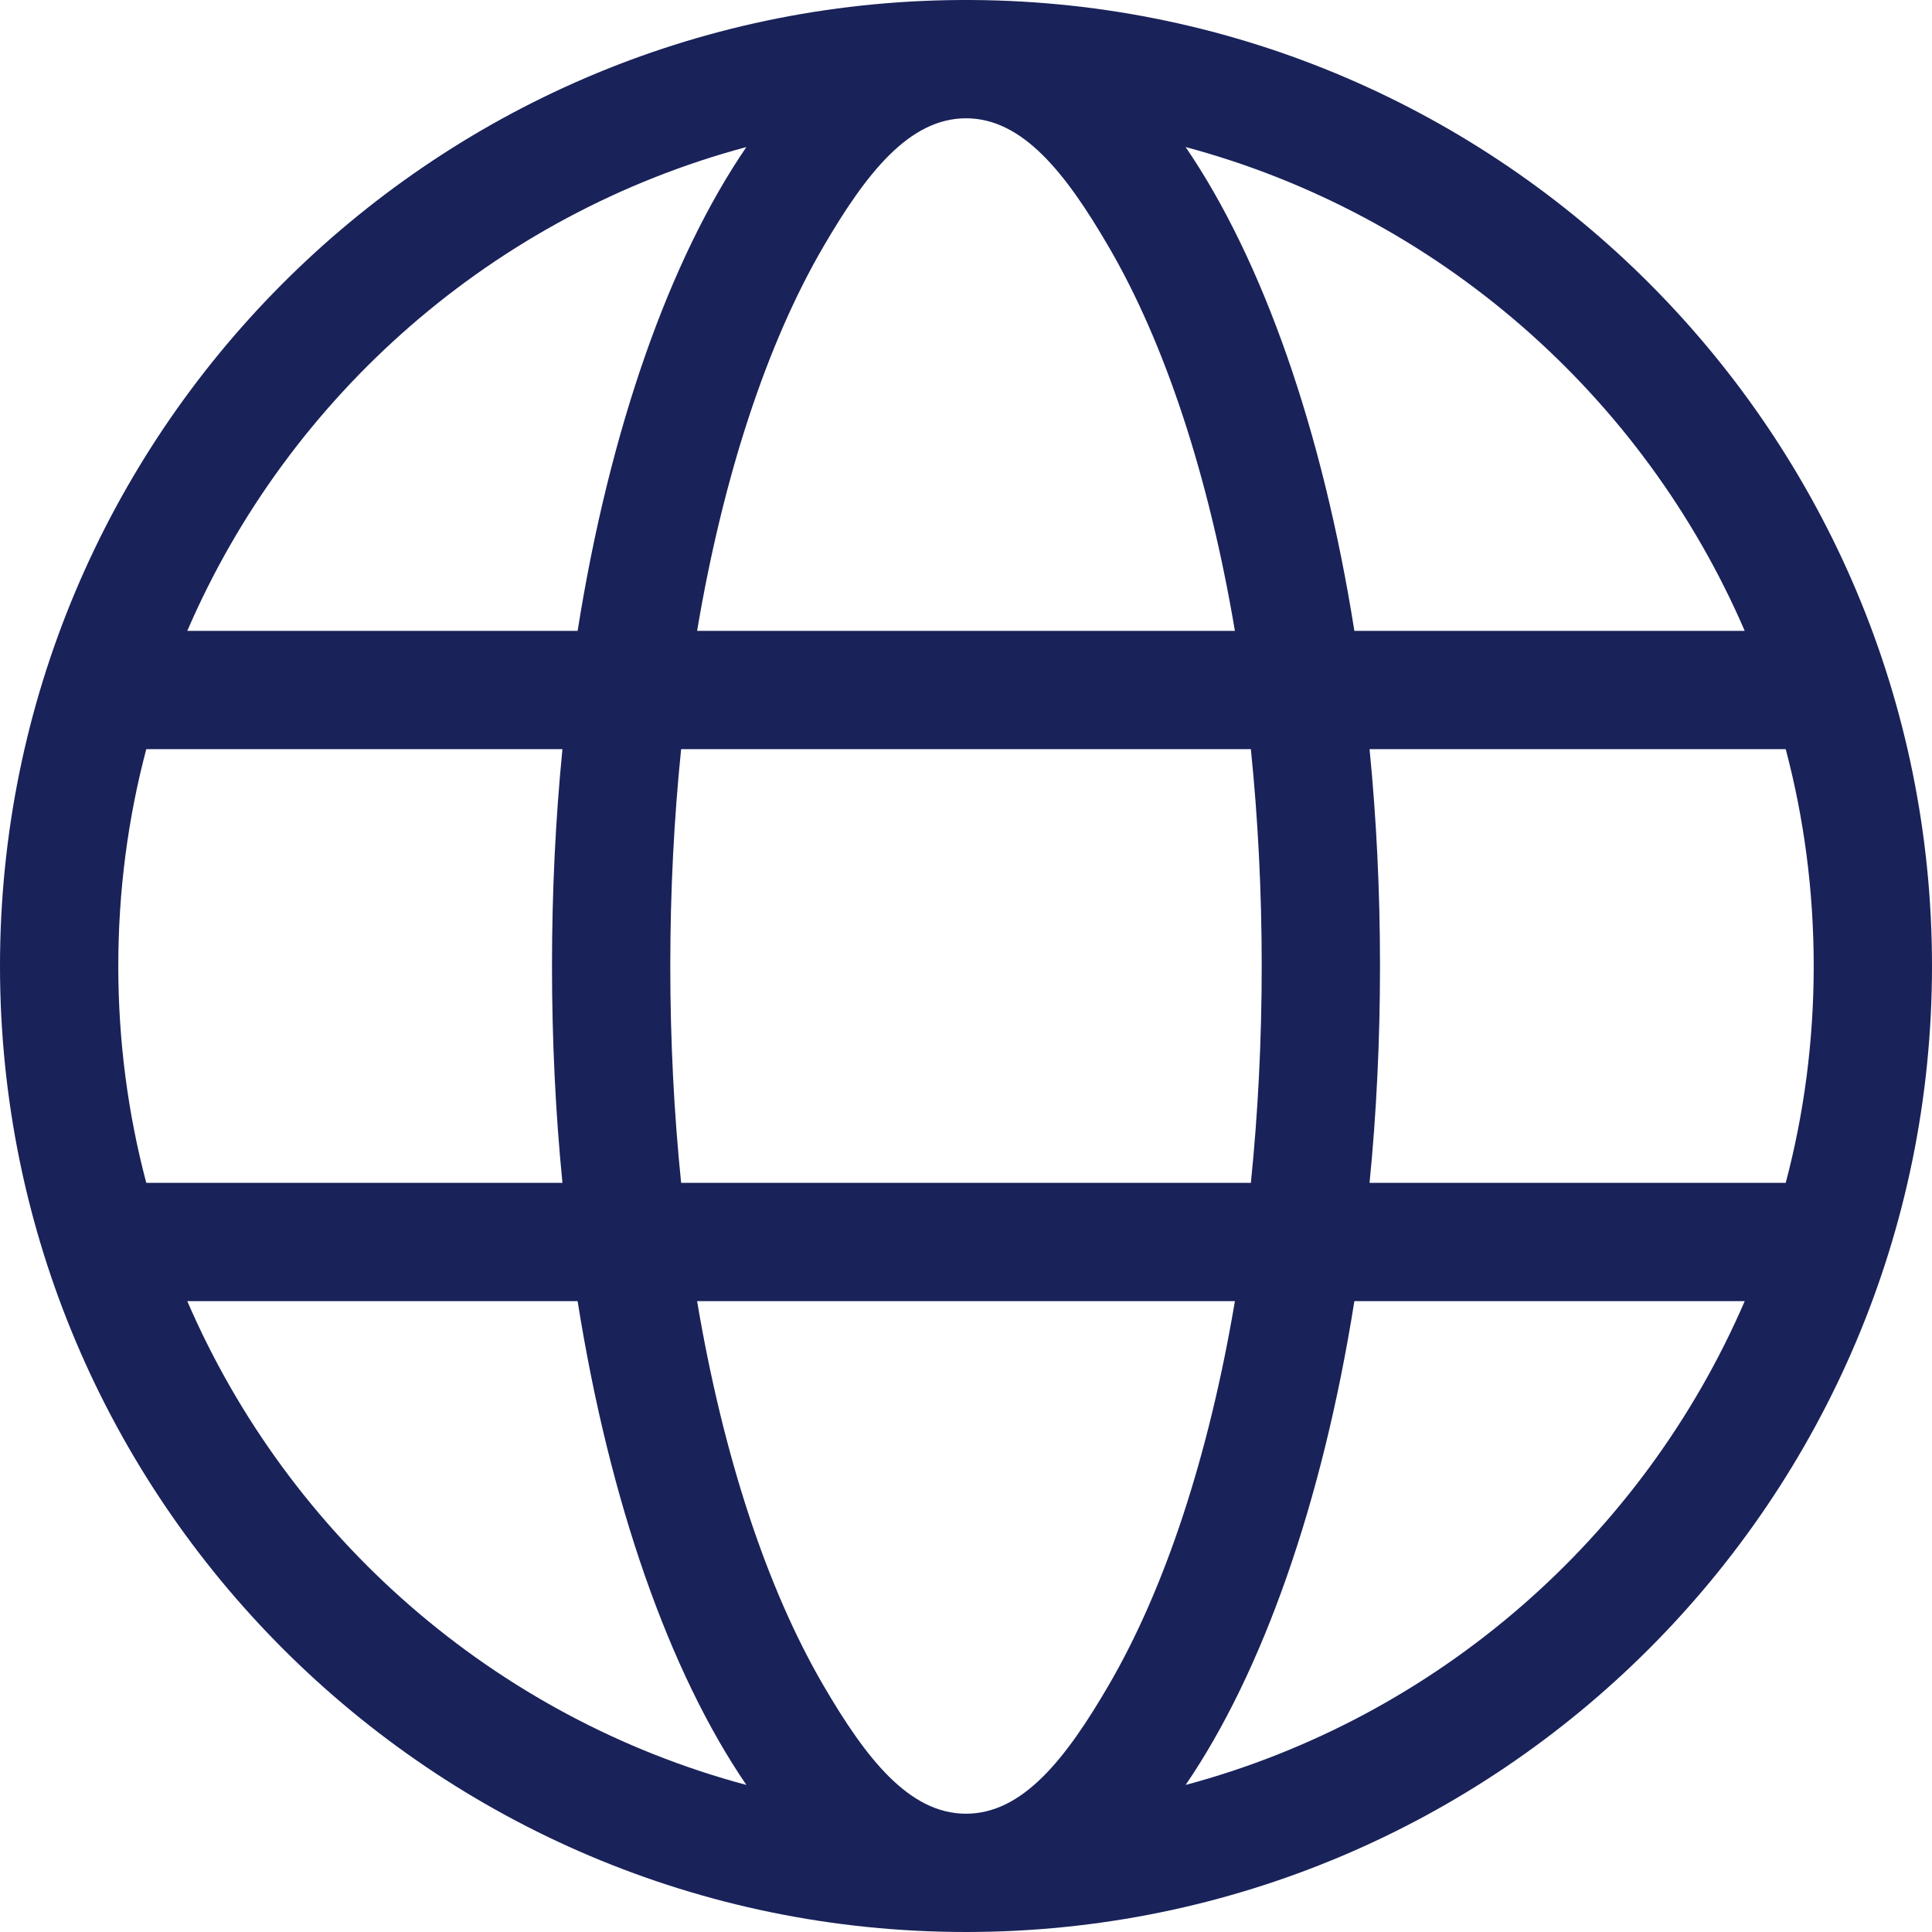
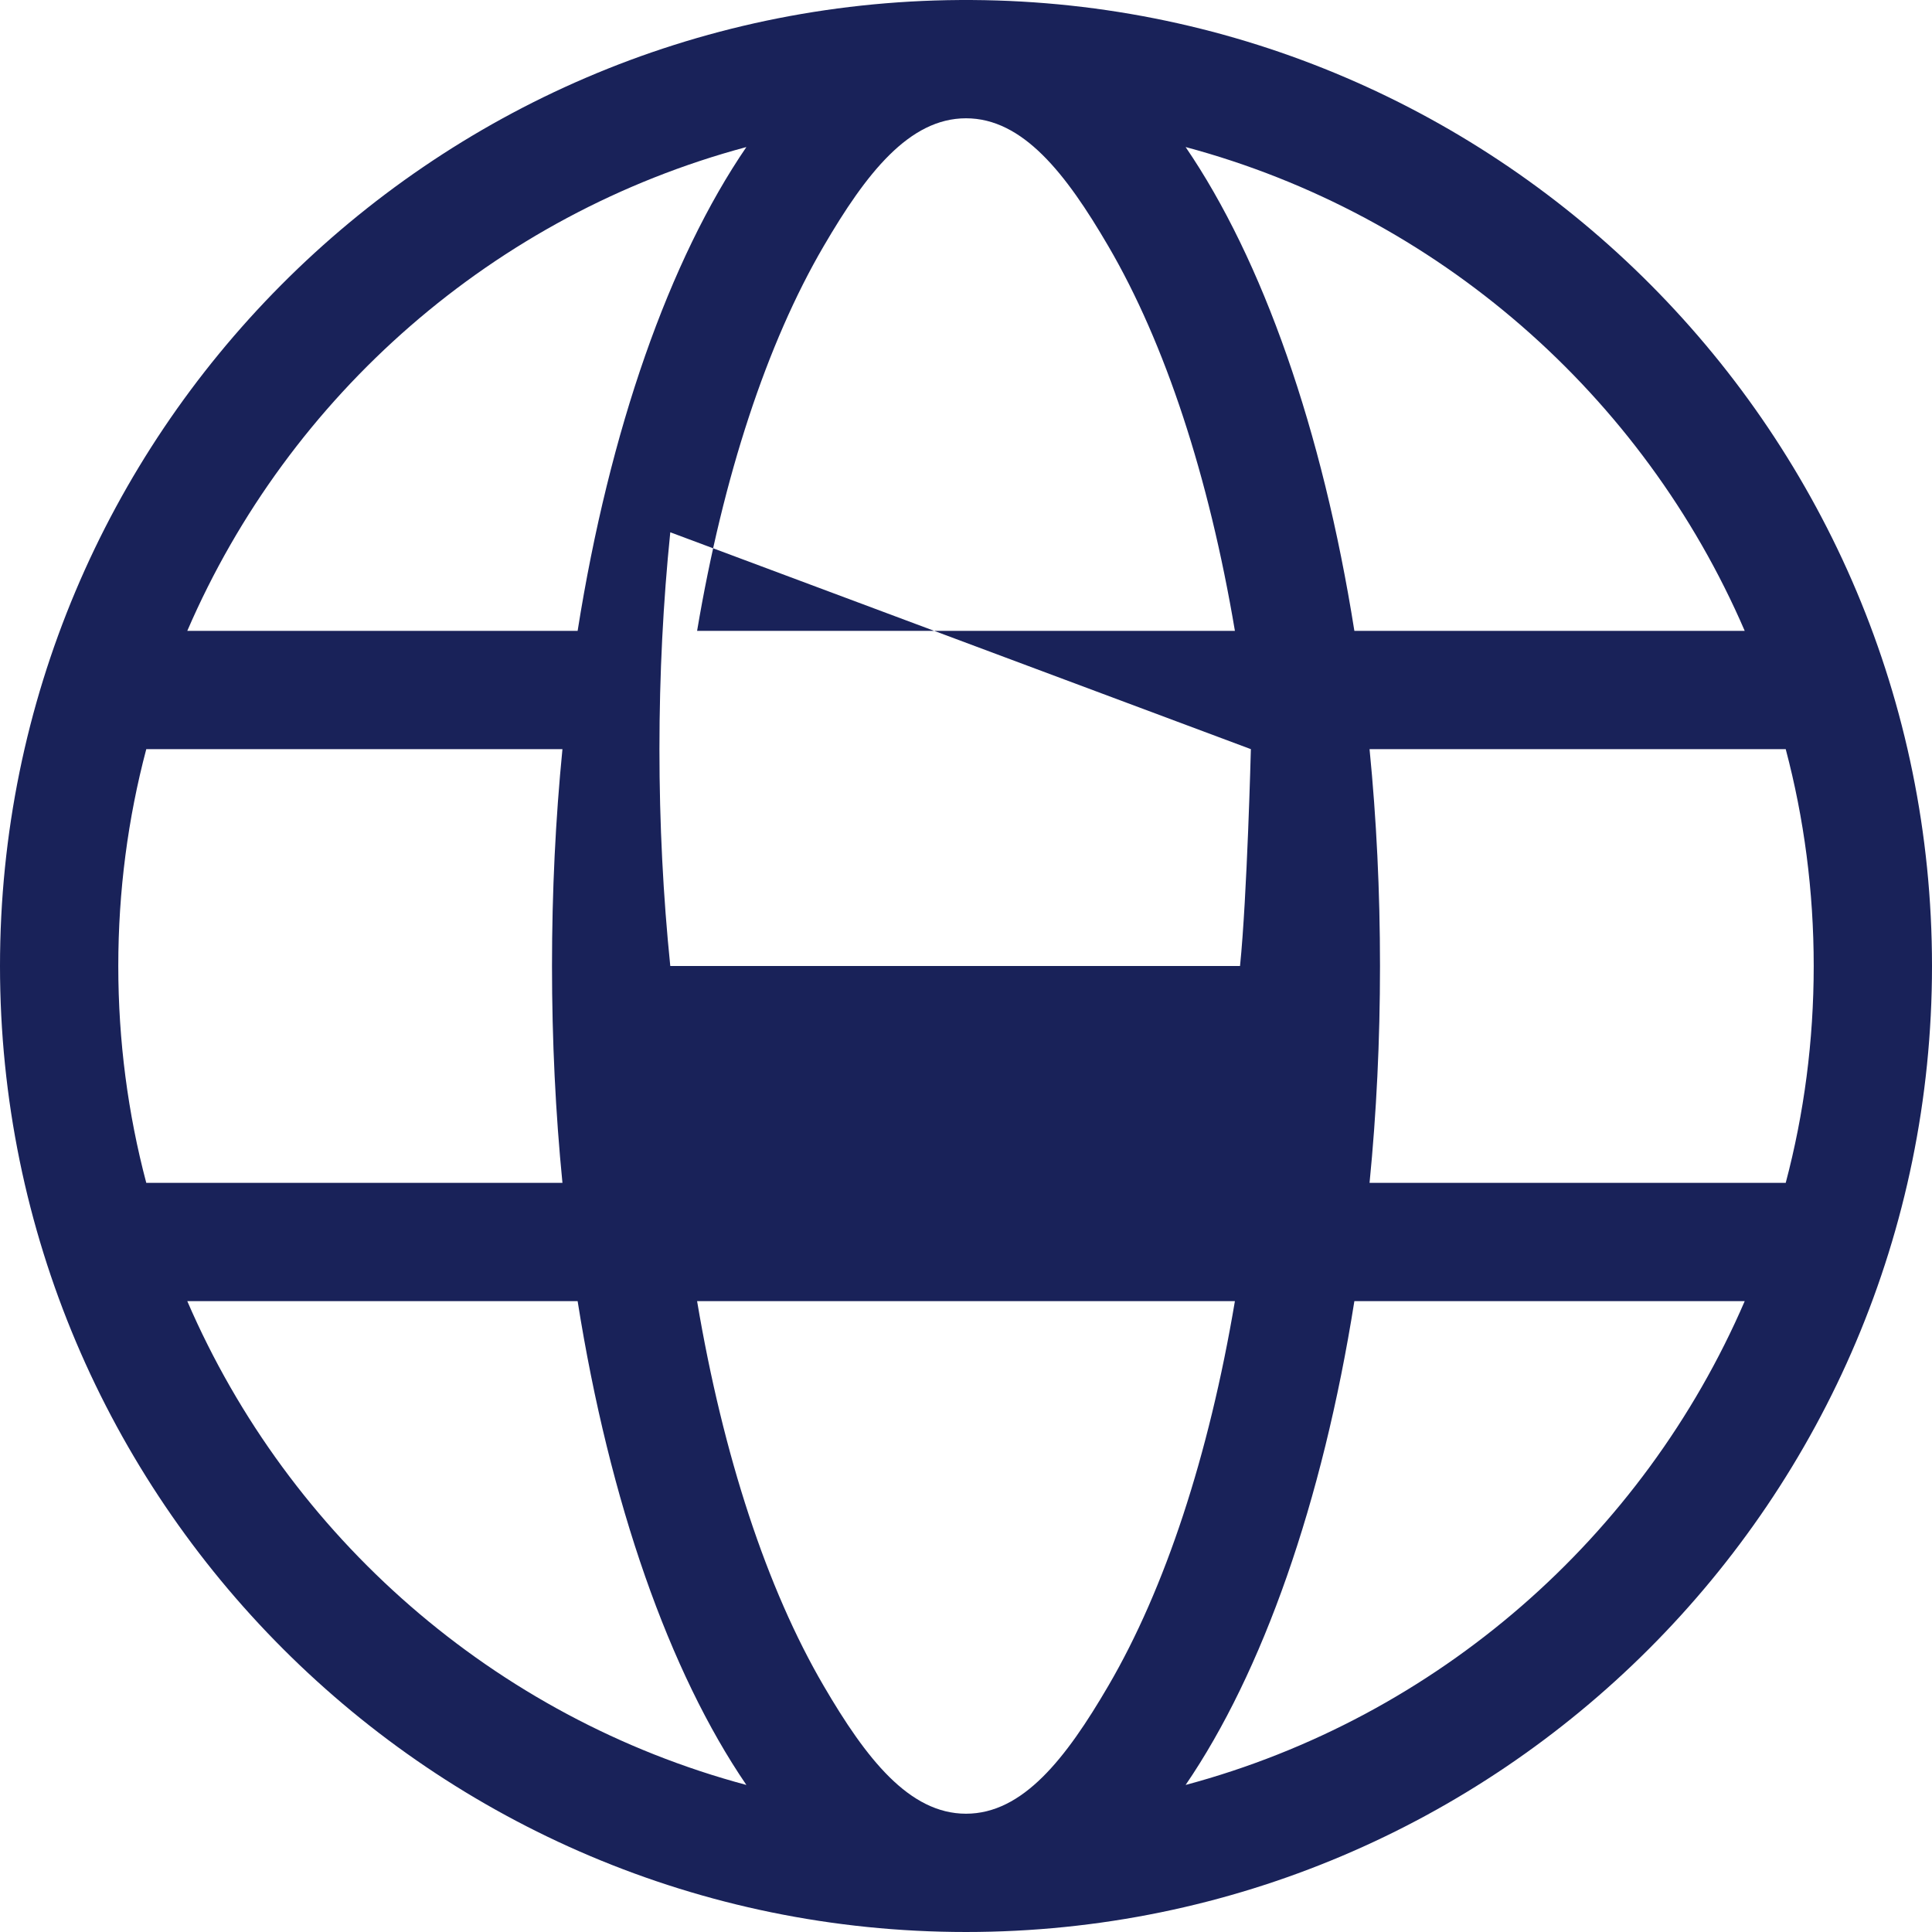
<svg xmlns="http://www.w3.org/2000/svg" clip-rule="evenodd" fill-rule="evenodd" stroke-linejoin="round" stroke-miterlimit="2" viewBox="0 0 98 98">
-   <path d="m1591.32 246.001c26.9.17 48.68 22.061 48.68 48.999 0 27.044-21.96 49-49 49s-49-21.956-49-49c0-26.938 21.79-48.829 48.68-48.999l.32-.001zm13.32 65.999c-1.32 7.837-3.54 14.586-6.42 19.513-2.16 3.701-4.34 6.487-7.22 6.487s-5.06-2.786-7.22-6.487c-2.88-4.927-5.1-11.676-6.42-19.513zm-53.14 0h19.8c1.62 10.218 4.66 18.833 8.56 24.541-12.77-3.419-23.2-12.579-28.36-24.541zm79 0c-5.16 11.962-15.59 21.12-28.36 24.541 3.9-5.708 6.94-14.323 8.56-24.541zm2.08-28c.93 3.511 1.42 7.198 1.42 11s-.49 7.489-1.42 11h-21.11c.35-3.538.53-7.219.53-11s-.18-7.462-.53-11zm-83.16 0h21.11c-.35 3.538-.53 7.219-.53 11s.18 7.462.53 11h-21.11c-.93-3.511-1.42-7.198-1.42-11s.49-7.489 1.42-11zm56.03 0c.36 3.522.55 7.208.55 11s-.19 7.478-.55 11h-28.9c-.36-3.522-.55-7.208-.55-11s.19-7.478.55-11zm-3.31-30.541c12.77 3.419 23.2 12.579 28.36 24.541h-19.8c-1.62-10.218-4.66-18.833-8.56-24.541zm-22.28 0c-3.9 5.708-6.94 14.323-8.56 24.541h-19.8c5.16-11.962 15.59-21.12 28.36-24.541zm24.78 24.541h-27.28c1.32-7.837 3.54-14.586 6.42-19.513 2.16-3.701 4.34-6.487 7.22-6.487s5.06 2.786 7.22 6.487c2.88 4.927 5.1 11.676 6.42 19.513z" fill="#192259" transform="translate(-1542 -246)" />
+   <path d="m1591.32 246.001c26.9.17 48.68 22.061 48.68 48.999 0 27.044-21.96 49-49 49s-49-21.956-49-49c0-26.938 21.79-48.829 48.68-48.999l.32-.001zm13.32 65.999c-1.32 7.837-3.54 14.586-6.42 19.513-2.16 3.701-4.34 6.487-7.22 6.487s-5.06-2.786-7.22-6.487c-2.88-4.927-5.1-11.676-6.42-19.513zm-53.14 0h19.8c1.62 10.218 4.66 18.833 8.56 24.541-12.77-3.419-23.2-12.579-28.36-24.541zm79 0c-5.16 11.962-15.59 21.12-28.36 24.541 3.9-5.708 6.94-14.323 8.56-24.541zm2.08-28c.93 3.511 1.42 7.198 1.42 11s-.49 7.489-1.42 11h-21.11c.35-3.538.53-7.219.53-11s-.18-7.462-.53-11zm-83.16 0h21.11c-.35 3.538-.53 7.219-.53 11s.18 7.462.53 11h-21.11c-.93-3.511-1.42-7.198-1.42-11s.49-7.489 1.42-11zm56.03 0s-.19 7.478-.55 11h-28.9c-.36-3.522-.55-7.208-.55-11s.19-7.478.55-11zm-3.31-30.541c12.77 3.419 23.2 12.579 28.36 24.541h-19.8c-1.62-10.218-4.66-18.833-8.56-24.541zm-22.28 0c-3.9 5.708-6.94 14.323-8.56 24.541h-19.8c5.16-11.962 15.59-21.12 28.36-24.541zm24.78 24.541h-27.28c1.32-7.837 3.54-14.586 6.42-19.513 2.16-3.701 4.34-6.487 7.22-6.487s5.06 2.786 7.22 6.487c2.88 4.927 5.1 11.676 6.42 19.513z" fill="#192259" transform="translate(-1542 -246)" />
</svg>